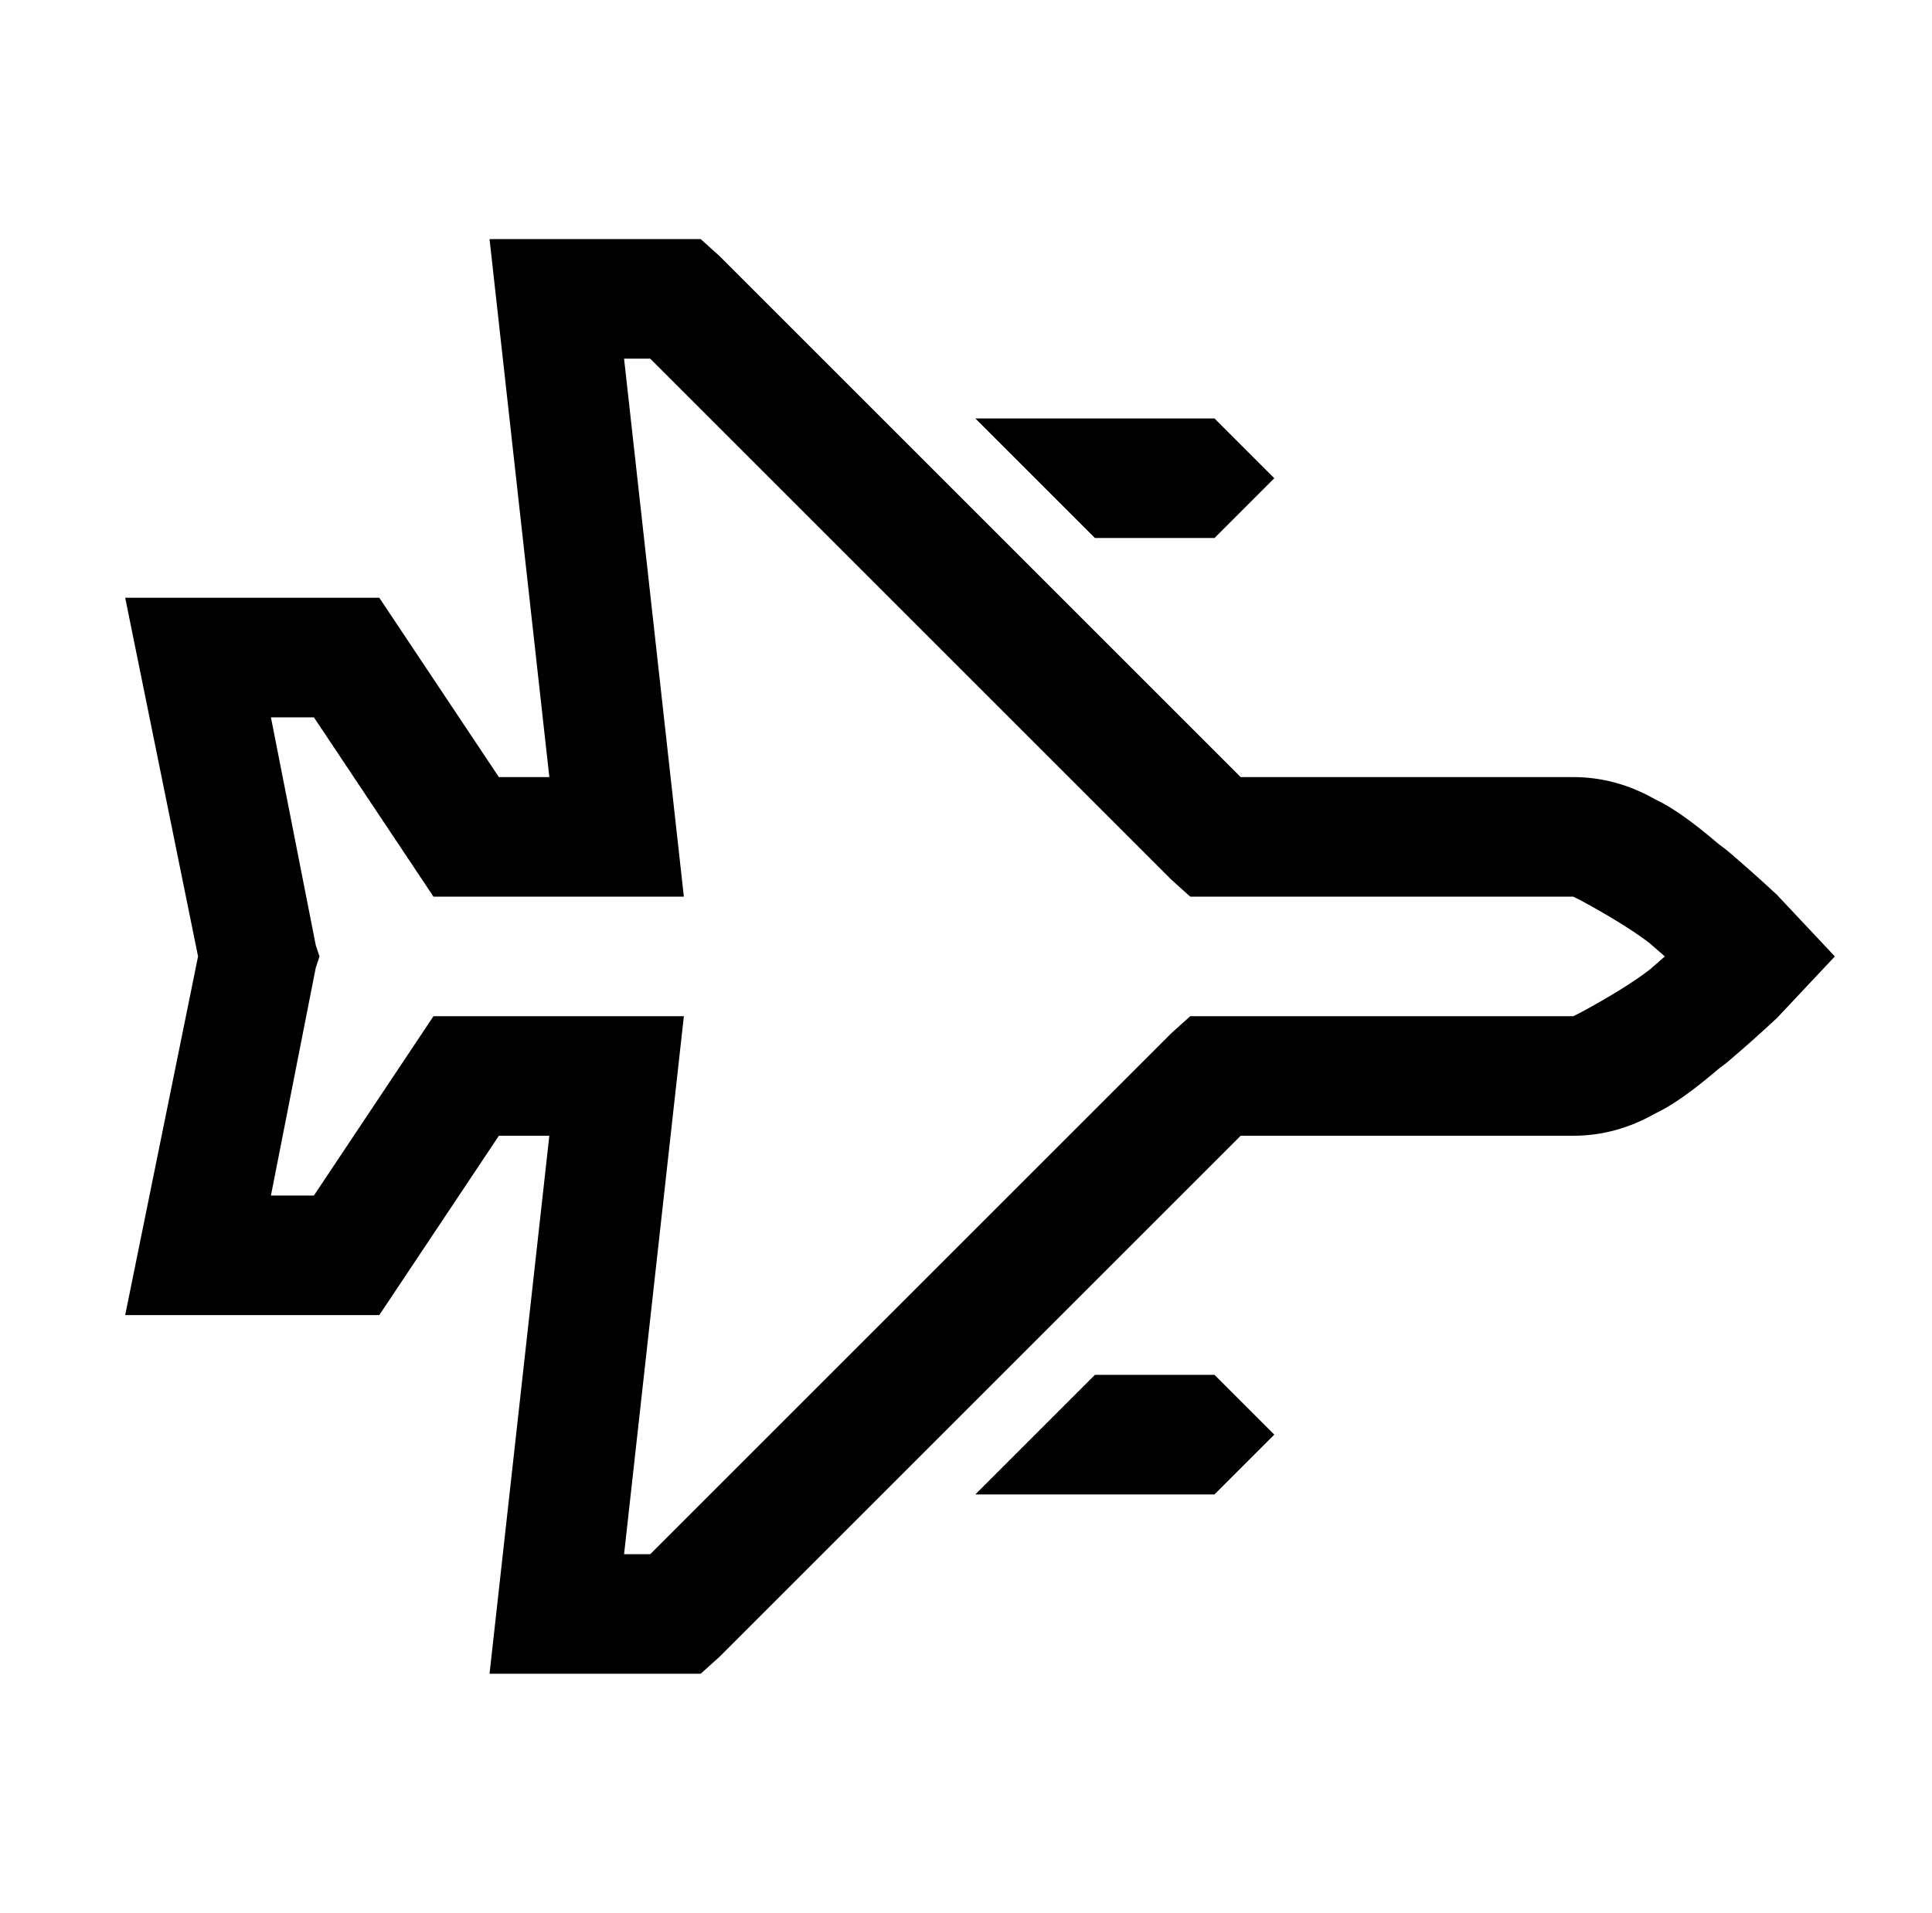
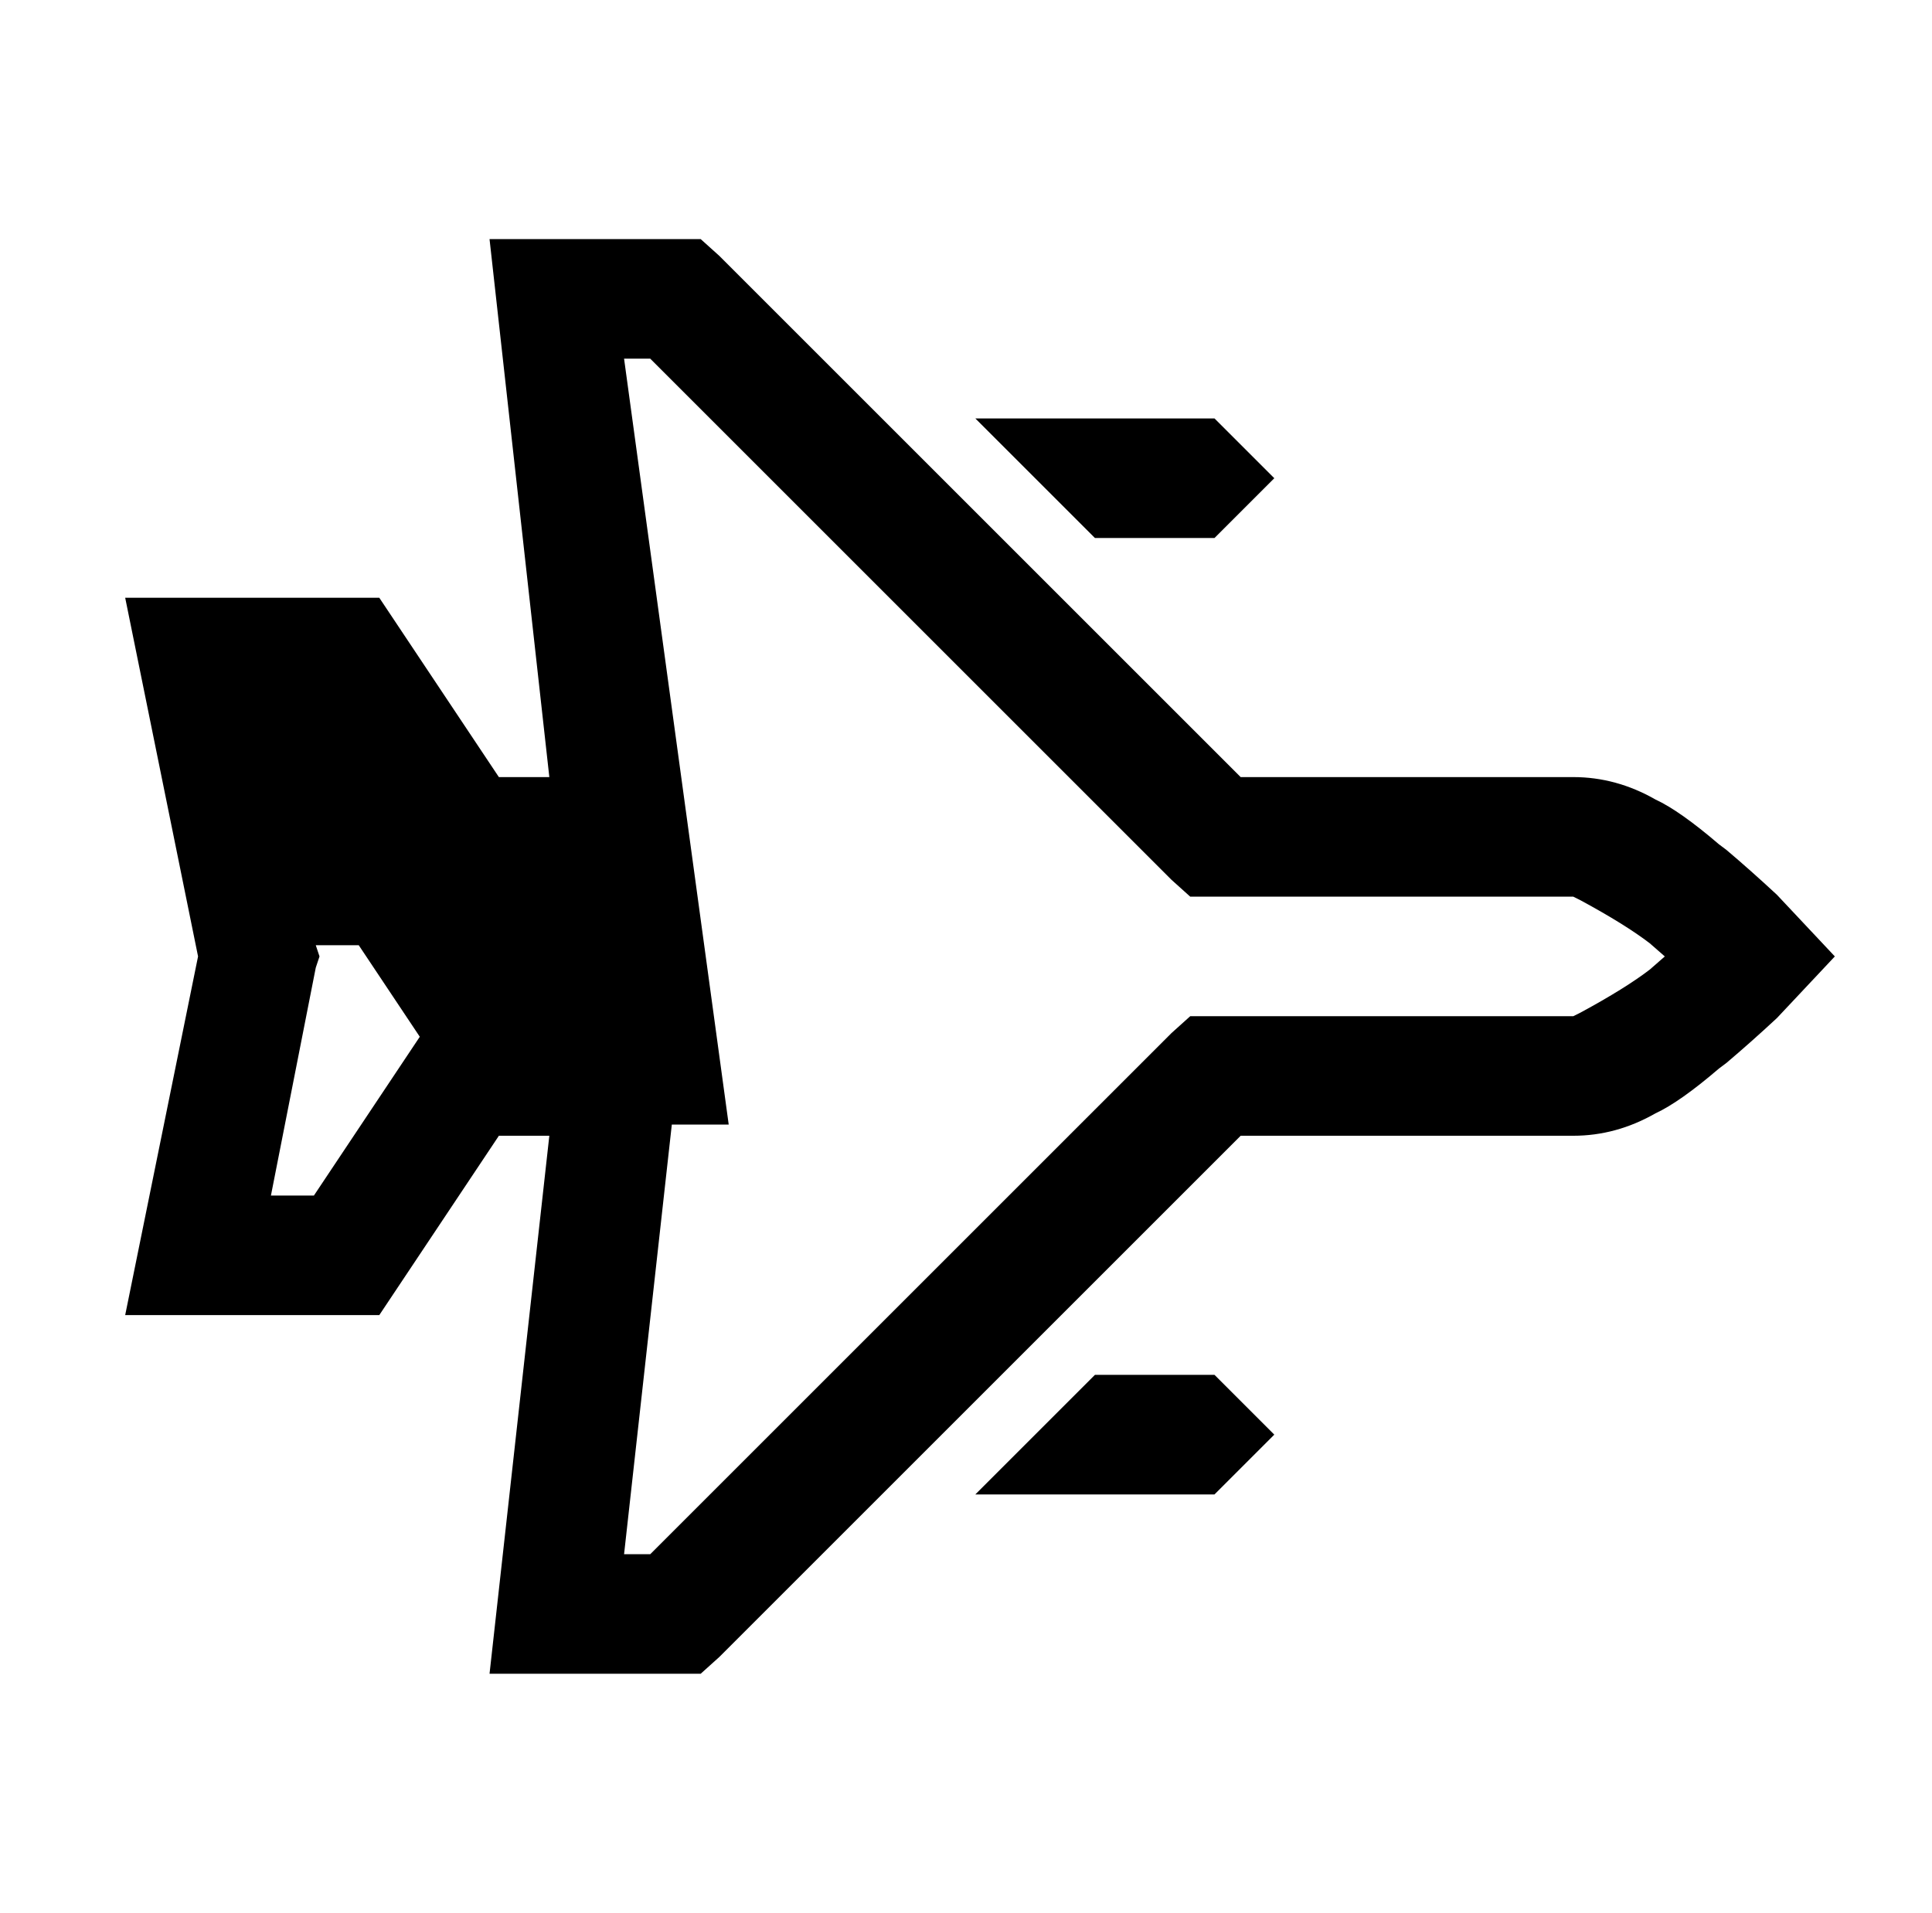
<svg xmlns="http://www.w3.org/2000/svg" version="1.1" viewBox="-10 0 1034 1024">
-   <path fill="currentColor" d="M252 128l32 288h-27l-64 -96h-136l39 192l-39 192h136l64 -96h27l-32 288h113l10 -9l279 -279h178q23 0 44 -12q13 -6 34 -24l4 -3q13 -11 27 -24l31 -33l-31 -33q-14 -13 -27 -24l-4 -3q-21 -18 -34 -24q-21 -12 -44 -12h-178l-279 -279l-10 -9h-113zM324 192h14 l279 279l10 9h205l4 2q24 13 37 23l8 7l-8 7q-13 10 -37 23l-4 2h-205l-10 9l-279 279h-14l32 -288h-134l-64 96h-23l24 -122l2 -6l-2 -6l-24 -122h23l64 96h134zM512 224l64 64h64l32 -32l-32 -32h-128zM576 736l-64 64h128l32 -32l-32 -32h-64z" />
+   <path fill="currentColor" d="M252 128l32 288h-27l-64 -96h-136l39 192l-39 192h136l64 -96h27l-32 288h113l10 -9l279 -279h178q23 0 44 -12q13 -6 34 -24l4 -3q13 -11 27 -24l31 -33l-31 -33q-14 -13 -27 -24l-4 -3q-21 -18 -34 -24q-21 -12 -44 -12h-178l-279 -279l-10 -9h-113zM324 192h14 l279 279l10 9h205l4 2q24 13 37 23l8 7l-8 7q-13 10 -37 23l-4 2h-205l-10 9l-279 279h-14l32 -288h-134l-64 96h-23l24 -122l2 -6l-2 -6h23l64 96h134zM512 224l64 64h64l32 -32l-32 -32h-128zM576 736l-64 64h128l32 -32l-32 -32h-64z" />
</svg>